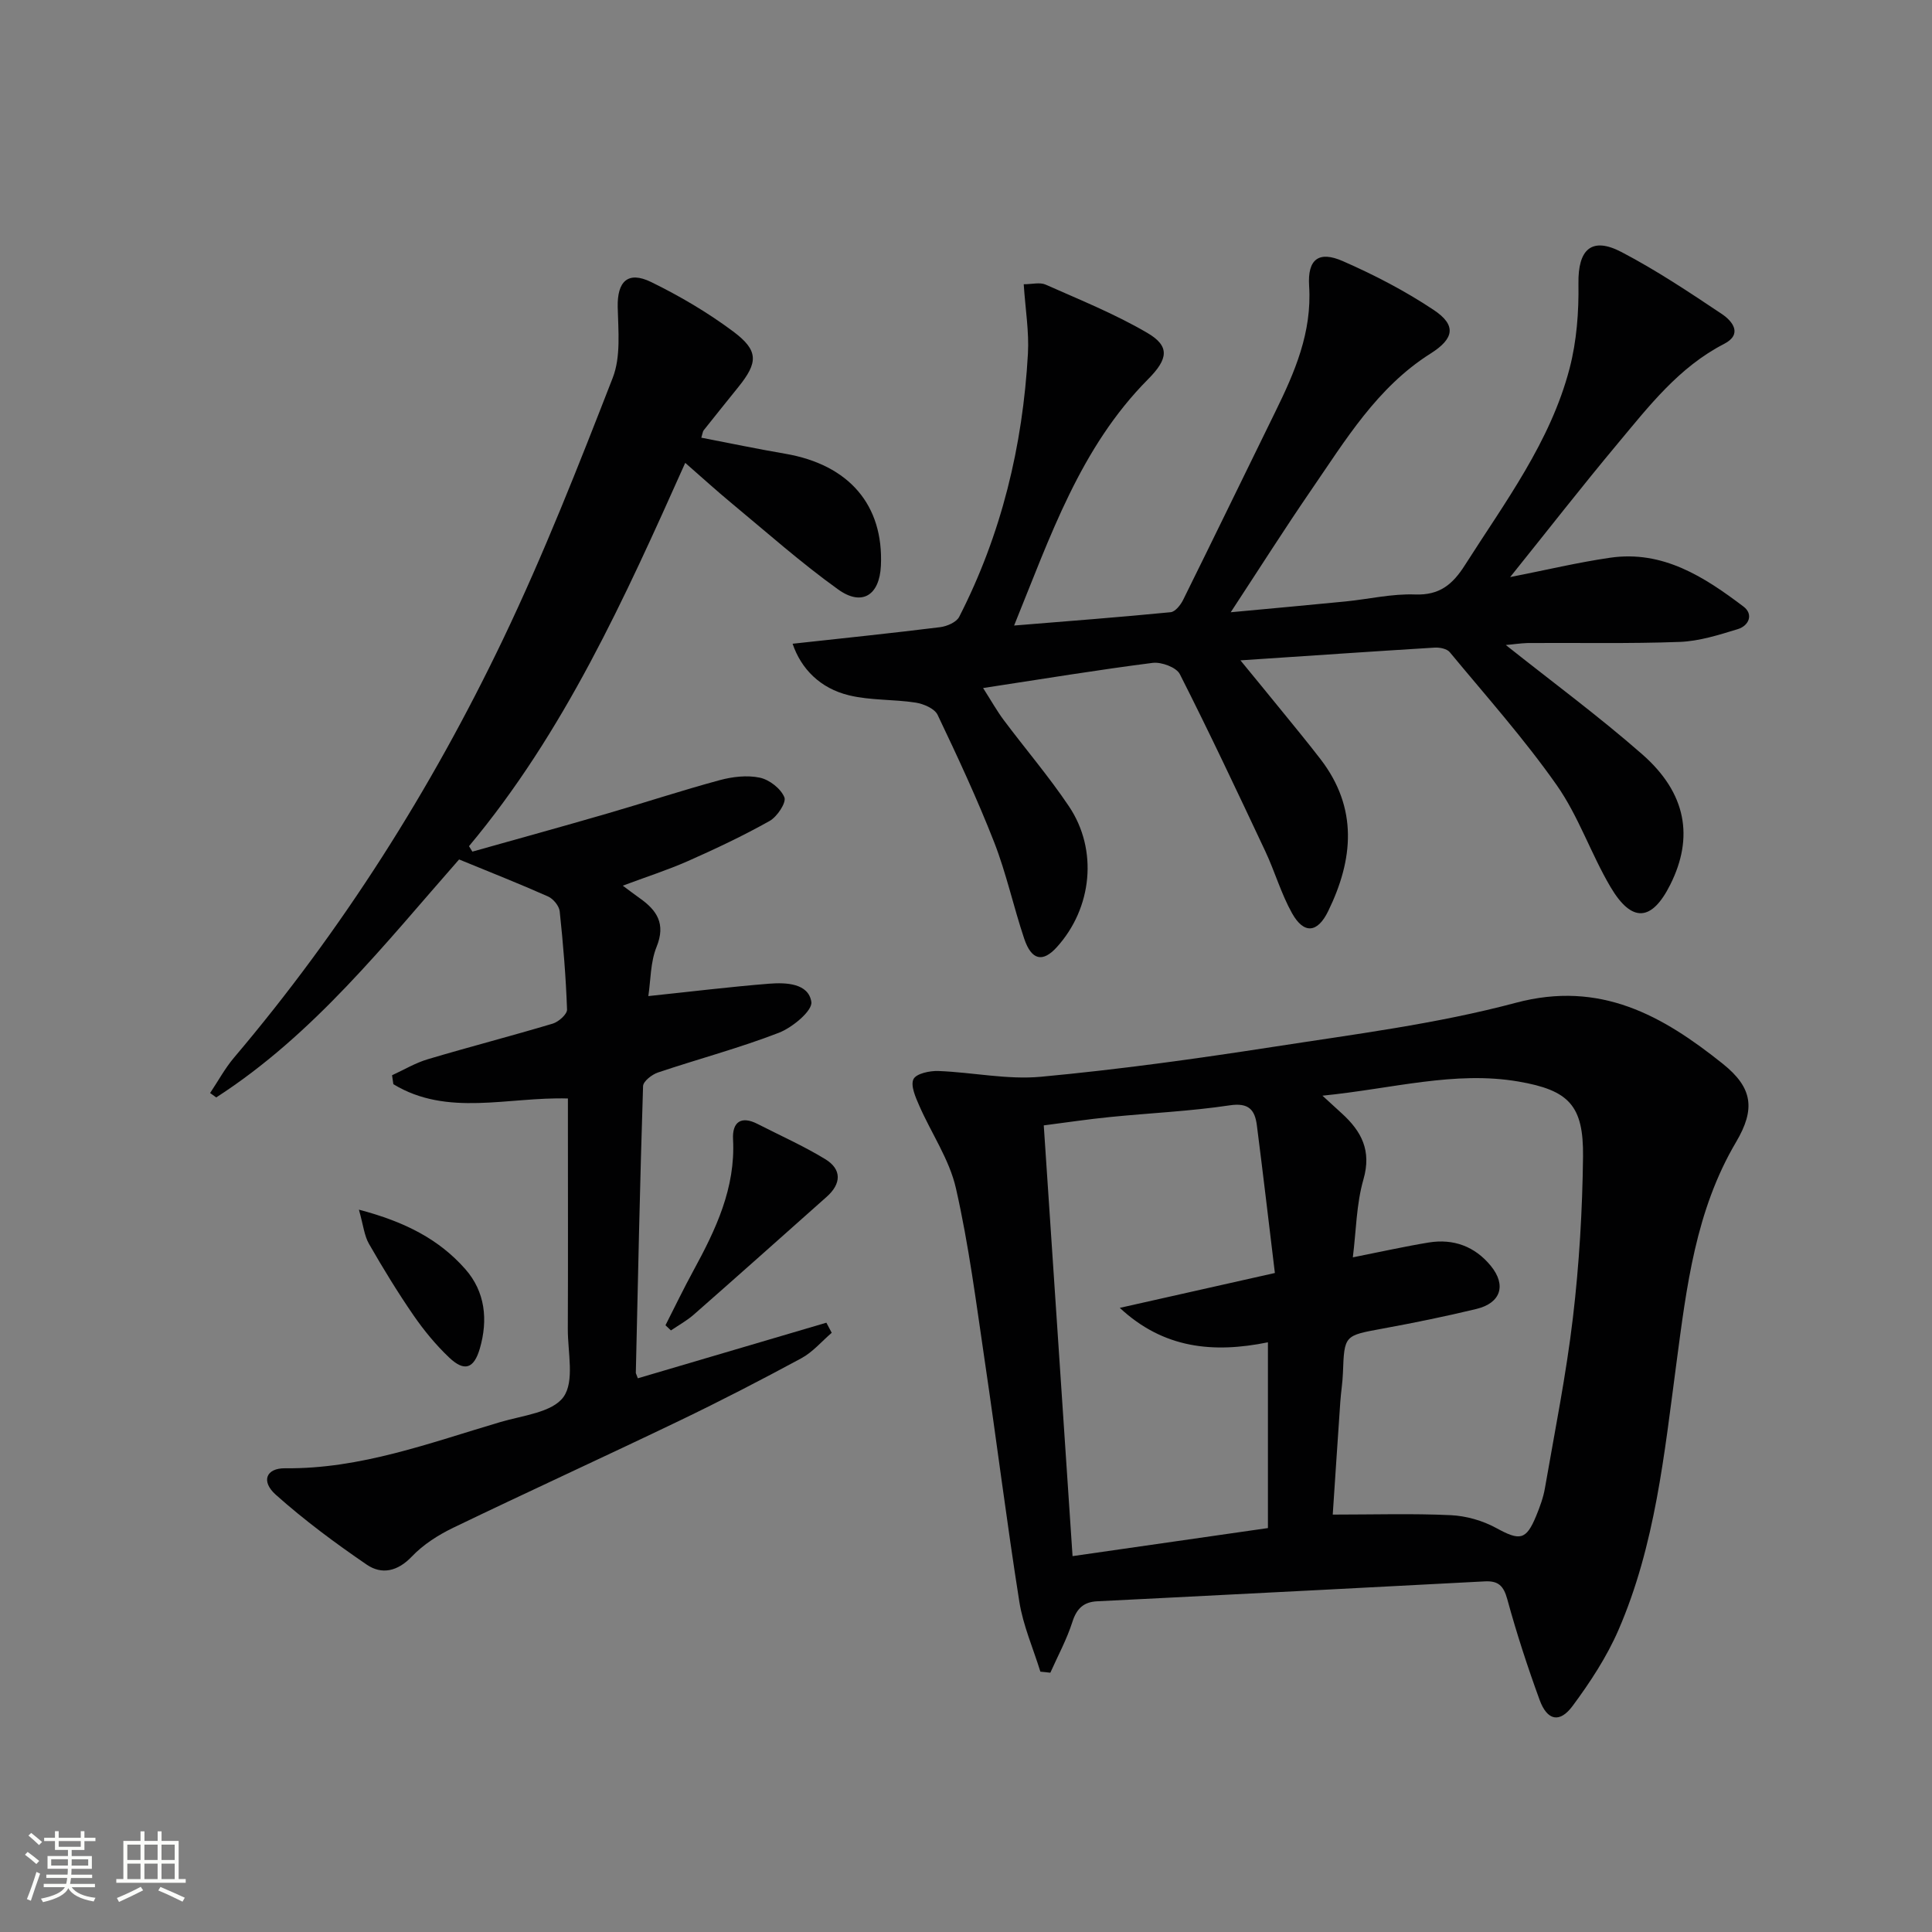
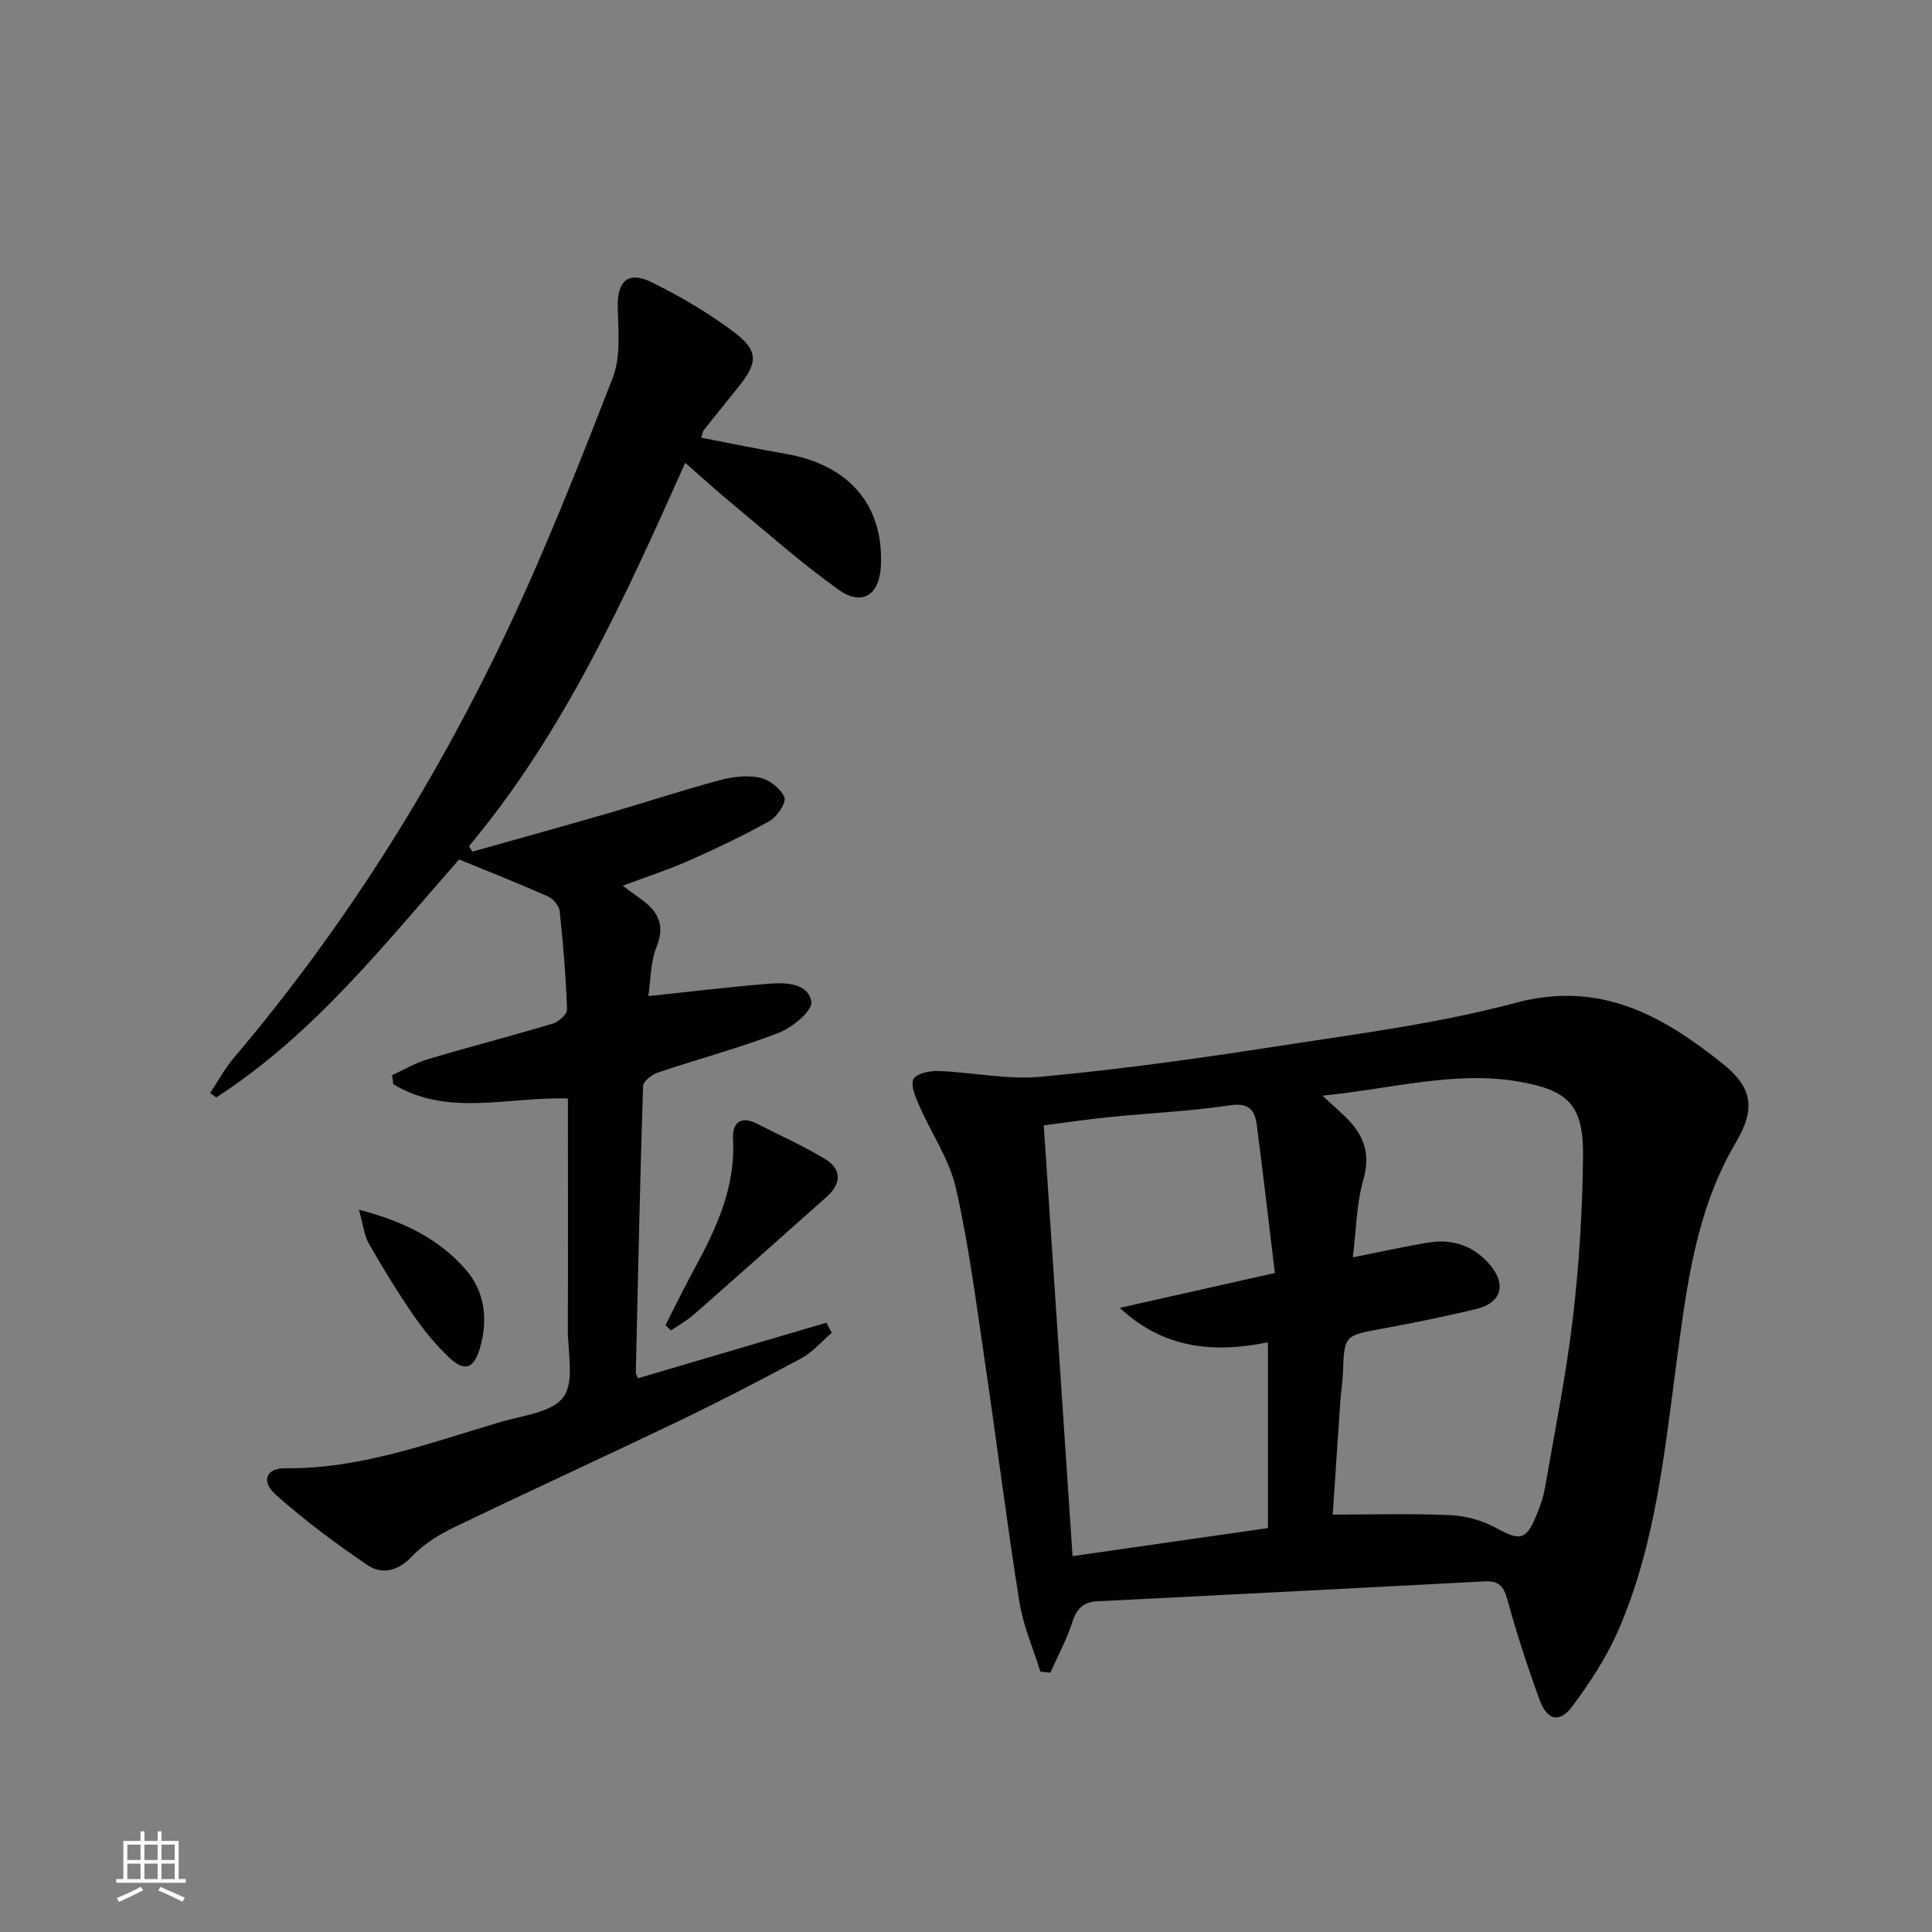
<svg xmlns="http://www.w3.org/2000/svg" enable-background="new 0 0 400 400" viewBox="0 0 400 400">
  <rect x="0" y="0" width="400" height="400" fill="#808080" stroke="none" />
-   <path d="m5.17 384 .55-.58c.85.61 1.65 1.24 2.4 1.87l-.59.64c-.83-.73-1.62-1.38-2.36-1.93m1.22 9.53-.82-.34c.71-1.76 1.37-3.64 1.98-5.63.24.13.5.25.76.36-.6 1.67-1.24 3.54-1.92 5.61m-.5-13.5.57-.54c.56.44 1.31 1.06 2.26 1.87l-.64.64c-.68-.66-1.41-1.32-2.19-1.97m3.25.46h2.24v-1.36h.77v1.36h4.57v-1.36h.76v1.36h2.28v.69h-2.28v1.84h-2.64v1.26h4.18v2.64h-4.21c0 .45-.02.86-.05 1.21h4.32v.69h-4.38c-.04.34-.1.75-.19 1.22h5.15v.69h-4.82c.87 1.19 2.51 1.92 4.93 2.19-.17.31-.3.57-.37.76-2.77-.49-4.52-1.41-5.26-2.76-.56 1.26-2.3 2.23-5.24 2.9-.12-.24-.26-.48-.43-.72 2.73-.55 4.38-1.34 4.96-2.38h-4.38v-.69h4.65c.1-.38.17-.79.21-1.22h-4.32v-.69h4.4c.03-.34.05-.75.05-1.21h-4.2v-2.64h4.23v-1.26h-2.69v-1.84h-2.24zm1.46 4.46v1.29h3.45c.01-.4.02-.57.01-.53v-.32-.45h-3.46zm1.55-2.59h4.57v-1.19h-4.57zm6.11 2.59h-3.42v.77c-.01.19-.01.37-.02.53h3.44z" fill="#fbfcfa" />
  <path d="m32.63 379.16h.82v1.98h3.54v7.89h1.46v.78h-14.37v-.78h1.46v-7.89h3.55v-1.98h.82v1.98h2.73v-1.98zm-3.49 11.48.5.73c-1.61.82-3.28 1.63-5 2.41-.13-.27-.28-.55-.44-.82 1.75-.72 3.4-1.49 4.94-2.32m-2.78-5.55h2.73v-3.18h-2.73zm0 3.95h2.73v-3.2h-2.73zm3.54-3.95h2.73v-3.18h-2.73zm0 3.95h2.73v-3.2h-2.73zm7.89 4.68c-1.84-.92-3.51-1.7-5.02-2.32l.45-.73c1.89.8 3.57 1.55 5.04 2.23zm-1.62-11.81h-2.73v3.18h2.73zm-2.73 7.13h2.73v-3.2h-2.73z" fill="#fbfcfa" />
  <g fill="#010102">
    <path d="m215.4 346.1c-1.49-4.82-3.58-9.56-4.36-14.49-2.62-16.56-4.69-33.2-7.15-49.79-1.77-11.98-3.3-24.04-5.98-35.82-1.36-5.97-5.1-11.38-7.6-17.11-.76-1.74-1.83-4.15-1.18-5.47.58-1.16 3.38-1.75 5.17-1.68 7.09.27 14.26 1.84 21.23 1.19 16.02-1.49 31.98-3.7 47.88-6.16 16.88-2.62 33.96-4.76 50.41-9.15 17.53-4.68 30.42 2.67 42.87 12.63 6.19 4.95 6.79 9.36 2.74 16.21-8.38 14.18-10.25 30.01-12.35 45.81-2.5 18.75-4.38 37.67-12.01 55.24-2.42 5.56-5.85 10.79-9.48 15.69-2.68 3.61-5.26 3.04-6.83-1.25-2.5-6.85-4.77-13.81-6.69-20.84-.77-2.82-1.88-3.86-4.72-3.7-22.41 1.2-44.82 2.32-67.23 3.47-4.32.22-8.65.44-12.97.65-2.78.14-4.24 1.49-5.12 4.26-1.16 3.63-3.01 7.03-4.57 10.53-.67-.09-1.37-.15-2.06-.22zm58.4-119.25c2.1 1.92 3.06 2.8 4.02 3.68 4.06 3.7 6.18 7.68 4.47 13.64-1.48 5.13-1.51 10.68-2.2 16.15 5.66-1.12 10.65-2.24 15.69-3.07 5.14-.84 9.58.8 12.88 4.84 3.26 3.99 2.07 7.69-2.97 8.91-6.44 1.56-12.95 2.88-19.48 4.08-7.88 1.45-7.88 1.35-8.17 9.15-.07 1.98-.4 3.96-.54 5.94-.56 8.06-1.08 16.13-1.57 23.41 8.6 0 16.53-.25 24.44.12 3.18.15 6.58 1.12 9.37 2.64 4.92 2.69 6.22 2.6 8.33-2.54.75-1.84 1.46-3.75 1.79-5.69 2.04-11.76 4.4-23.49 5.8-35.34 1.3-11.03 1.96-22.19 2.09-33.3.12-10.61-2.92-13.75-13.37-15.55-13.21-2.26-25.99 1.47-40.58 2.93zm-9.85 36.71c-1.28-10.58-2.45-20.59-3.73-30.58-.41-3.19-1.67-4.73-5.63-4.13-8.2 1.23-16.52 1.59-24.78 2.42-4.53.45-9.05 1.13-13.71 1.73 2.01 30.06 3.97 59.46 5.96 89.18 14.05-2.02 27.3-3.92 40.45-5.81 0-13.02 0-25.54 0-38.46-11.35 2.31-21.63 1.29-30.67-7.13 10.25-2.3 20.49-4.61 32.11-7.22z" />
-     <path d="m311.76 133.54c9.53 7.58 19.25 14.74 28.29 22.67 9.11 8.01 10.67 17.14 5.77 26.93-3.82 7.64-7.95 7.99-12.37.52-4.05-6.85-6.62-14.66-11.16-21.12-6.75-9.61-14.62-18.44-22.13-27.51-.58-.71-2.07-1.01-3.1-.95-13.08.8-26.15 1.7-40.24 2.64 3.05 3.72 5.62 6.84 8.16 9.97 2.83 3.49 5.69 6.94 8.43 10.5 7.76 10.1 6.82 20.72 1.57 31.46-2.21 4.54-5.03 4.8-7.49.4-2.25-4.03-3.54-8.58-5.51-12.78-5.78-12.29-11.57-24.59-17.71-36.7-.72-1.41-3.81-2.55-5.61-2.33-11.32 1.44-22.59 3.3-35.12 5.21 1.72 2.69 2.86 4.74 4.25 6.6 4.48 5.99 9.37 11.7 13.53 17.9 6.06 9.02 4.8 21.07-2.51 29.14-2.91 3.22-5.25 2.75-6.76-1.75-2.22-6.61-3.69-13.49-6.22-19.97-3.5-8.95-7.57-17.69-11.71-26.37-.62-1.3-2.89-2.27-4.53-2.53-4.57-.71-9.34-.43-13.8-1.51-5.99-1.44-9.94-5.5-11.69-10.68 10.22-1.12 20.39-2.17 30.54-3.43 1.42-.18 3.38-1.02 3.95-2.14 8.75-17.09 13.16-35.38 14.23-54.47.26-4.58-.53-9.22-.87-14.39 1.73 0 3.34-.45 4.52.07 7.1 3.15 14.37 6.08 21.05 9.99 4.71 2.75 4.38 5.38.16 9.62-14.03 14.14-20.19 32.45-27.72 50.98 11.4-.93 21.91-1.73 32.41-2.76.94-.09 2.04-1.47 2.56-2.5 6.41-12.95 12.71-25.96 19.08-38.93 4.05-8.25 7.64-16.49 7.03-26.12-.36-5.58 2.03-7.31 6.97-5.14 6.51 2.85 12.91 6.17 18.82 10.11 4.77 3.17 4.23 5.95-.65 9.03-11.08 6.99-17.63 17.96-24.78 28.36-5.43 7.91-10.57 16.02-16.59 25.2 8.87-.83 16.34-1.5 23.81-2.24 4.79-.48 9.59-1.62 14.35-1.44 5.11.19 7.8-2.1 10.33-6.08 8.29-13.03 17.7-25.51 21.67-40.74 1.47-5.64 1.92-11.7 1.83-17.55-.11-7.06 2.7-9.78 8.93-6.52 7.19 3.76 14 8.3 20.76 12.82 2.18 1.46 4.39 4.17.45 6.2-9.34 4.81-15.56 12.9-22.04 20.66-7.33 8.77-14.35 17.79-22.24 27.61 7.53-1.48 14.07-3.05 20.71-4.01 10.92-1.58 19.48 3.97 27.61 10.12 2.1 1.59 1.12 3.95-1.17 4.66-3.92 1.2-7.97 2.49-12.01 2.65-10.48.39-20.99.16-31.48.23-1.58.05-3.17.3-4.56.41z" />
    <path d="m128.94 183.37c1.39 1.03 2.42 1.82 3.48 2.57 3.58 2.52 5.46 5.3 3.52 10.09-1.29 3.17-1.21 6.91-1.71 10.2 8.96-.94 17-1.93 25.06-2.57 3.48-.27 8.1-.08 8.69 3.77.28 1.82-3.93 5.32-6.74 6.4-8.17 3.16-16.69 5.42-25.02 8.22-1.25.42-3.05 1.82-3.08 2.82-.64 19.77-1.05 39.56-1.5 59.34 0 .15.11.31.42 1.15 12.96-3.82 26-7.67 39.03-11.51.37.7.74 1.39 1.11 2.09-2.08 1.78-3.92 3.99-6.27 5.26-8.32 4.5-16.74 8.85-25.27 12.95-15.57 7.48-31.28 14.66-46.84 22.16-3.1 1.5-6.2 3.48-8.55 5.95-2.95 3.1-6.23 3.8-9.33 1.69-6.53-4.46-12.93-9.21-18.83-14.47-3.15-2.81-2-5.54 1.93-5.49 15.61.17 29.98-5.27 44.59-9.58 4.58-1.35 10.73-1.98 13.03-5.18 2.33-3.24.88-9.26.9-14.06.06-13.99.02-27.99.02-41.98 0-1.81 0-3.61 0-5.76-12.4-.37-24.94 3.85-36.14-2.96-.09-.62-.18-1.23-.27-1.85 2.46-1.13 4.84-2.56 7.41-3.32 8.59-2.56 17.27-4.8 25.86-7.37 1.22-.37 3-1.95 2.96-2.92-.24-6.79-.8-13.57-1.52-20.33-.12-1.12-1.33-2.59-2.4-3.07-5.91-2.63-11.93-5-18.43-7.67-15.35 17.44-30.06 36.23-50.28 49.27-.42-.3-.85-.6-1.27-.91 1.65-2.46 3.07-5.11 4.97-7.35 22.39-26.42 40.79-55.48 55.7-86.64 8.43-17.62 15.6-35.87 22.69-54.09 1.7-4.36 1.14-9.73 1.03-14.63-.12-5.31 2.09-7.55 6.92-5.2 5.93 2.9 11.71 6.3 16.99 10.24 5.3 3.96 5.17 6.42 1.06 11.51-2.4 2.98-4.8 5.96-7.18 8.96-.18.23-.2.6-.48 1.52 5.83 1.12 11.58 2.33 17.37 3.32 13.22 2.27 20.4 10.63 19.81 23.21-.29 6.08-3.9 8.44-8.85 4.89-7.68-5.51-14.79-11.83-22.08-17.87-3.07-2.54-6.01-5.22-9.58-8.34-12.56 28.08-25.05 55.77-44.77 79.36.23.38.47.75.7 1.13 9.28-2.61 18.57-5.17 27.83-7.86 7.8-2.26 15.52-4.81 23.35-6.93 2.66-.72 5.7-1.08 8.34-.52 1.98.42 4.34 2.26 5.08 4.07.44 1.08-1.5 4.02-3.06 4.89-5.48 3.08-11.19 5.77-16.94 8.32-4.23 1.86-8.67 3.28-13.46 5.08z" />
    <path d="m137.78 274.38c1.92-3.78 3.76-7.6 5.79-11.32 4.63-8.5 8.73-17.09 8.2-27.18-.19-3.52 1.62-4.95 5.07-3.18 4.69 2.4 9.53 4.55 14.02 7.29 3.46 2.11 3.34 5.09.3 7.79-9.15 8.14-18.29 16.29-27.49 24.37-1.44 1.27-3.16 2.21-4.76 3.3-.38-.36-.75-.72-1.13-1.07z" />
    <path d="m74.31 250.45c9.65 2.53 16.64 6.2 22.02 12.3 4.14 4.69 4.73 10.52 3.02 16.43-1.23 4.23-3.21 4.87-6.37 1.87-2.75-2.61-5.21-5.6-7.37-8.73-3.29-4.78-6.33-9.76-9.22-14.8-.97-1.68-1.16-3.81-2.08-7.07z" />
  </g>
</svg>